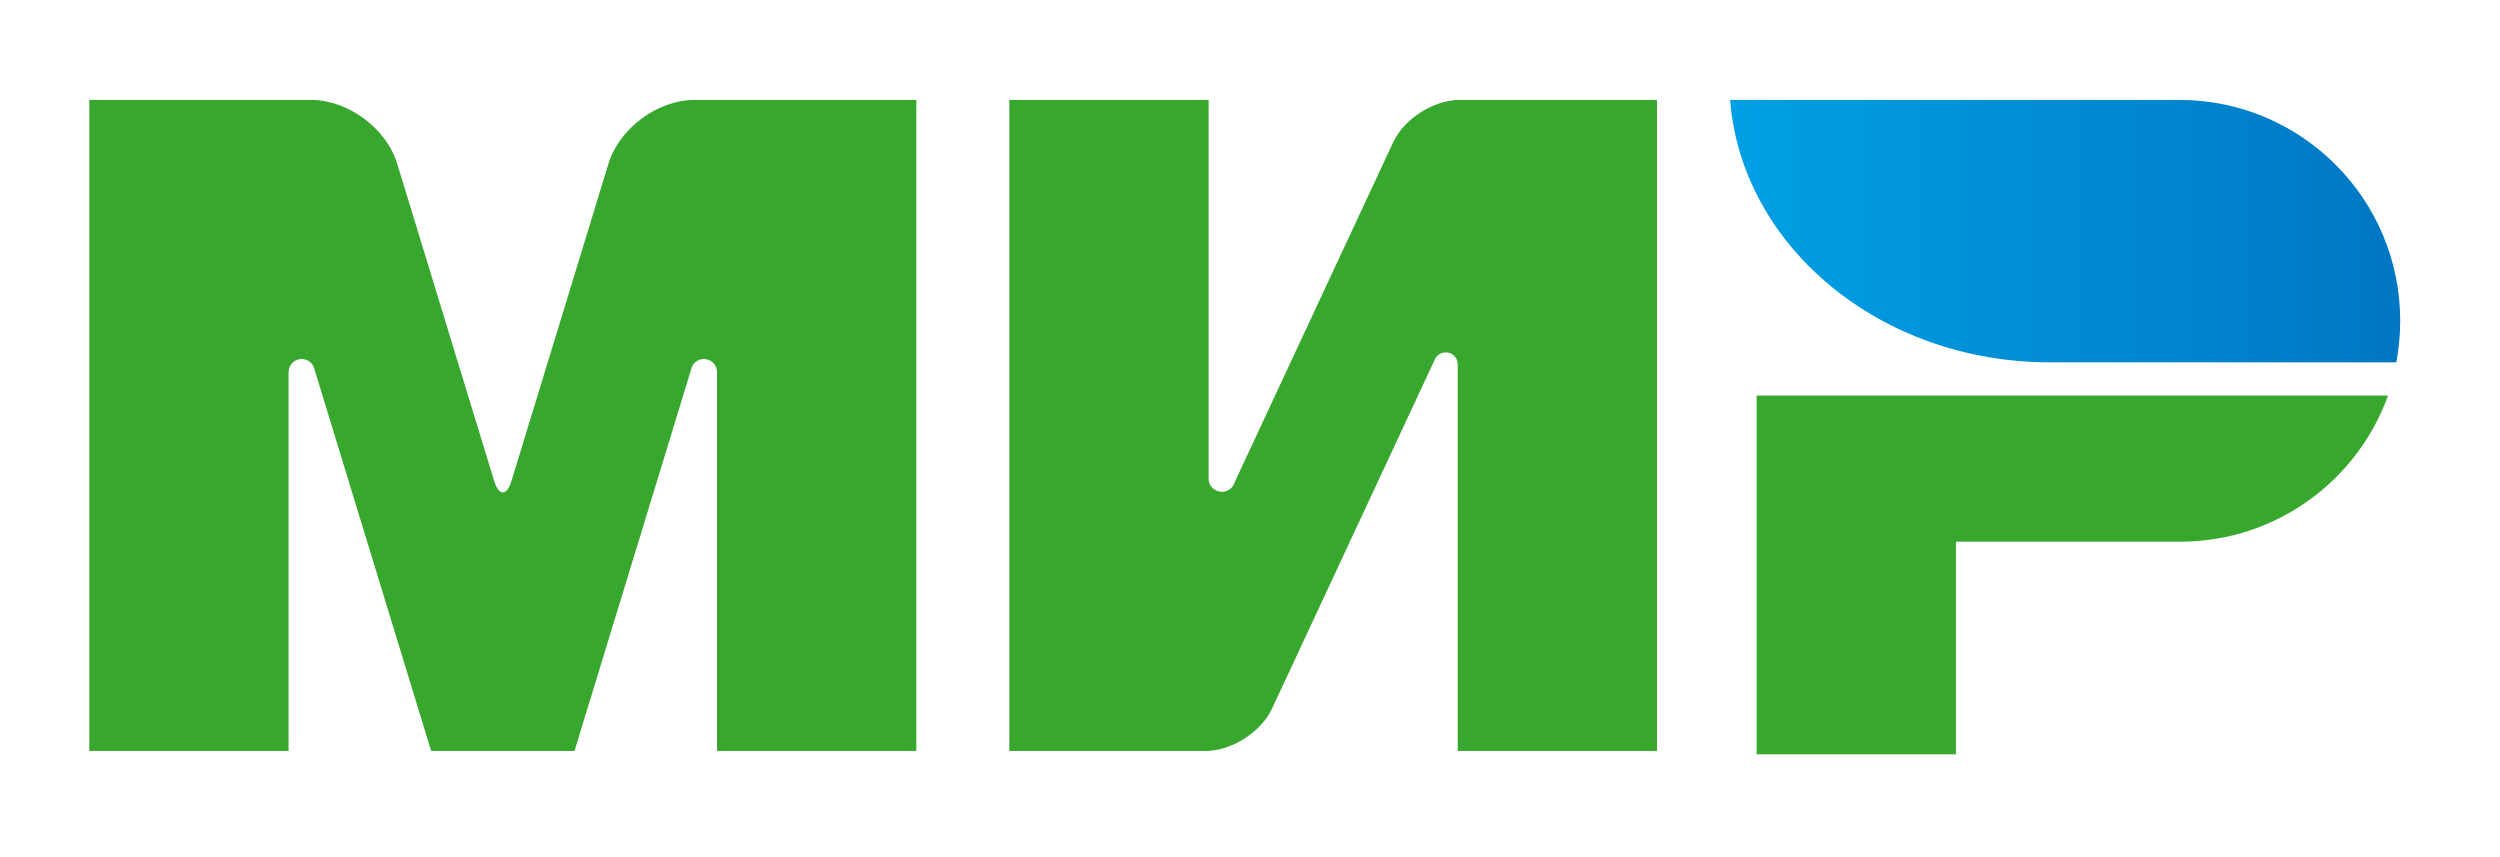
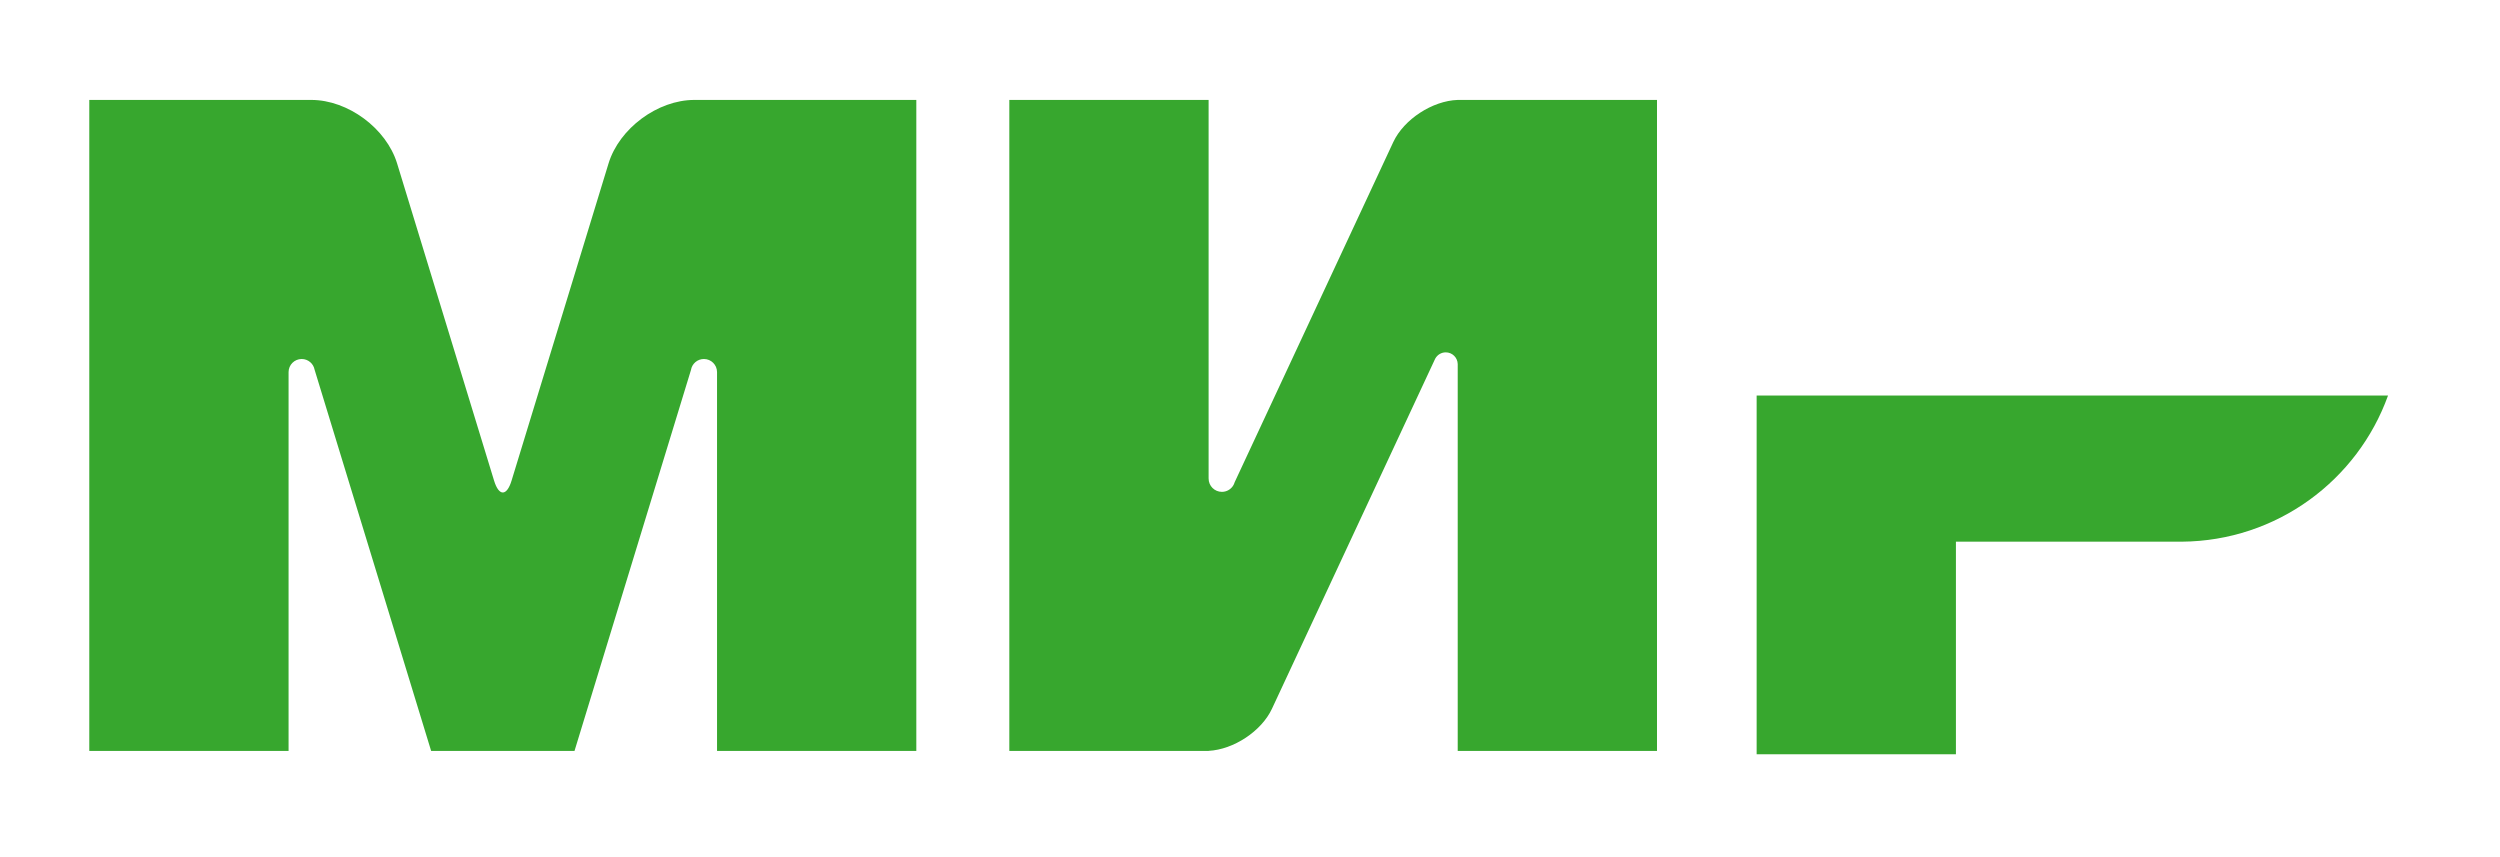
<svg xmlns="http://www.w3.org/2000/svg" xmlns:ns1="http://sodipodi.sourceforge.net/DTD/sodipodi-0.dtd" xmlns:ns2="http://www.inkscape.org/namespaces/inkscape" width="70" height="24" viewBox="0 0 70 24" version="1.1" id="svg23" ns1:docname="mir.svg" ns2:version="0.92.3 (2405546, 2018-03-11)">
  <ns1:namedview pagecolor="#ffffff" bordercolor="#666666" borderopacity="1" objecttolerance="10" gridtolerance="10" guidetolerance="10" ns2:pageopacity="0" ns2:pageshadow="2" ns2:window-width="1920" ns2:window-height="997" id="namedview25" showgrid="false" ns2:zoom="5.9657055" ns2:cx="-36.750176" ns2:cy="11.82553" ns2:window-x="0" ns2:window-y="0" ns2:window-maximized="1" ns2:current-layer="svg23" />
  <title id="title2">Group</title>
  <desc id="desc4">Created with Sketch.</desc>
  <defs id="defs11">
    <linearGradient x1="309.115" y1="63.125" x2="435.365" y2="63.125" id="linearGradient-1" gradientTransform="scale(1.598,0.626)" gradientUnits="userSpaceOnUse">
      <stop stop-color="#00A0E5" offset="0%" id="stop6" />
      <stop stop-color="#0077C3" offset="100%" id="stop8" />
    </linearGradient>
  </defs>
  <g id="Page-1" transform="matrix(0.093,0,0,0.093,2.5,2.798)" style="fill:none;fill-rule:evenodd;stroke:none;stroke-width:10.704">
    <g id="Artboard" transform="translate(-91,-154)" style="stroke-width:10.704">
      <g id="Group" transform="translate(91,154)" style="stroke-width:10.704">
        <path d="m 502,89 v 108 h 60 v -64 h 68 c 28.62,-0.212 52.931,-18.494 62.098,-44 z" id="Combined-Shape" ns2:connector-curvature="0" style="fill:#37a72e;stroke-width:10.704" />
-         <path d="m 494,0 c 3.495,44.144 45.258,79 96.263,79 0.167,0 104.327,0 104.327,0 0.77,-4.049 1.173,-8.227 1.173,-12.5 0,-36.568 -29.503,-66.229 -66,-66.498 z" id="path14" ns2:connector-curvature="0" style="fill:url(#linearGradient-1);stroke-width:10.704" />
        <path d="m 405.2,77.95 0.047,-0.101 0.006,0.002 C 405.868,76.747 407.047,76 408.4,76 c 1.955,0 3.545,1.558 3.599,3.5 L 412,79.5 V 196 h 60 V 0 h -60 c -7.609,0.253 -16.205,5.837 -19.401,12.69 L 344.85,115.087 c -0.118,0.419 -0.302,0.809 -0.541,1.16 l -0.016,0.034 -0.006,-0.002 C 343.565,117.319 342.362,118 341,118 c -2.209,0 -4,-1.791 -4,-4 V 0 h -60 v 196 h 60 v -0.022 c 7.525,-0.393 15.92,-5.914 19.07,-12.668 L 405.077,78.214 c 0.038,-0.09 0.079,-0.178 0.123,-0.264 z" id="path16" ns2:connector-curvature="0" style="fill:#37a72e;stroke-width:10.704" />
        <path d="M 181.153,81.3 146.086,196 H 102.923 L 67.835,81.23 C 67.496,79.392 65.886,78 63.95,78 61.768,78 60,79.768 60,81.95 c 0,0.017 1.03e-4,0.033 3.09e-4,0.05 L 60,196 H 0 V 0 h 51.5 15.338 c 11.04,0 22.61,8.568 25.836,19.12 l 29.2,95.51 c 1.453,4.752 3.81,4.747 5.261,0 L 156.336,19.12 C 159.564,8.56 171.13,0 182.171,0 H 197.505 249 V 196 H 189 V 82 c -1e-4,-0.017 0,-0.033 0,-0.05 0,-2.182 -1.768,-3.95 -3.95,-3.95 -1.96,0 -3.587,1.428 -3.897,3.3 z" id="path18" ns2:connector-curvature="0" style="fill:#37a72e;stroke-width:10.704" />
      </g>
    </g>
  </g>
</svg>